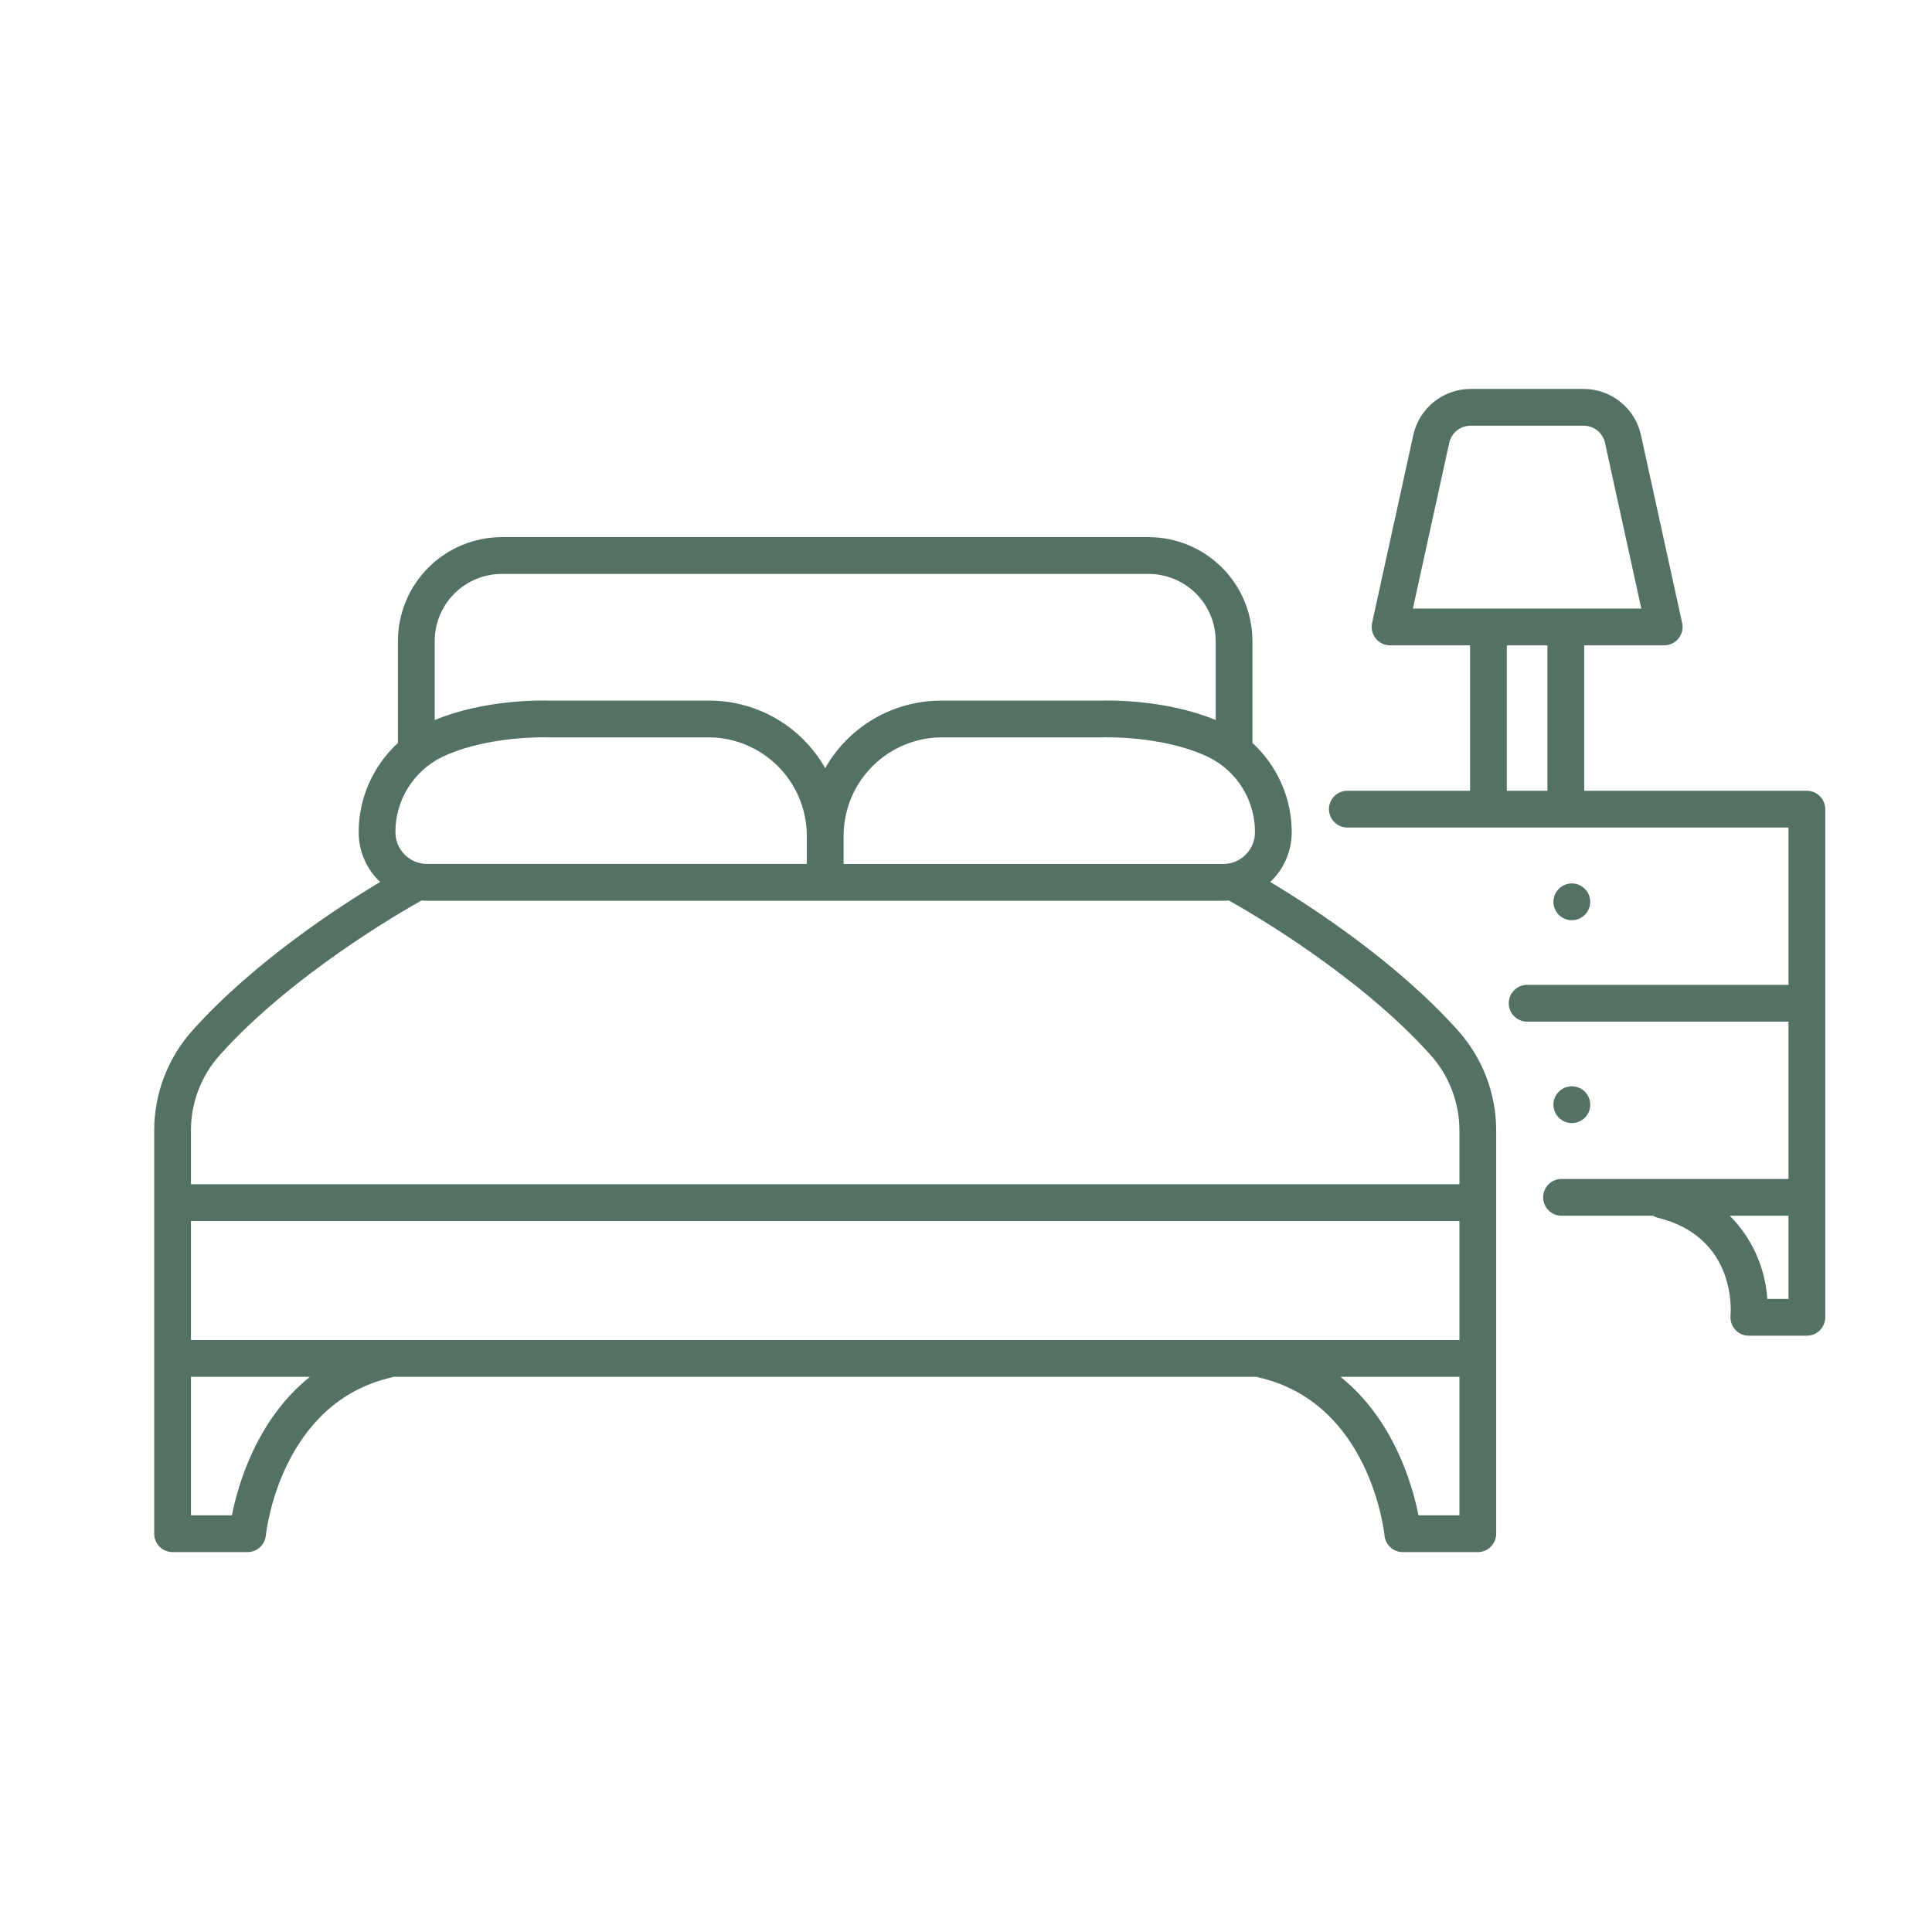
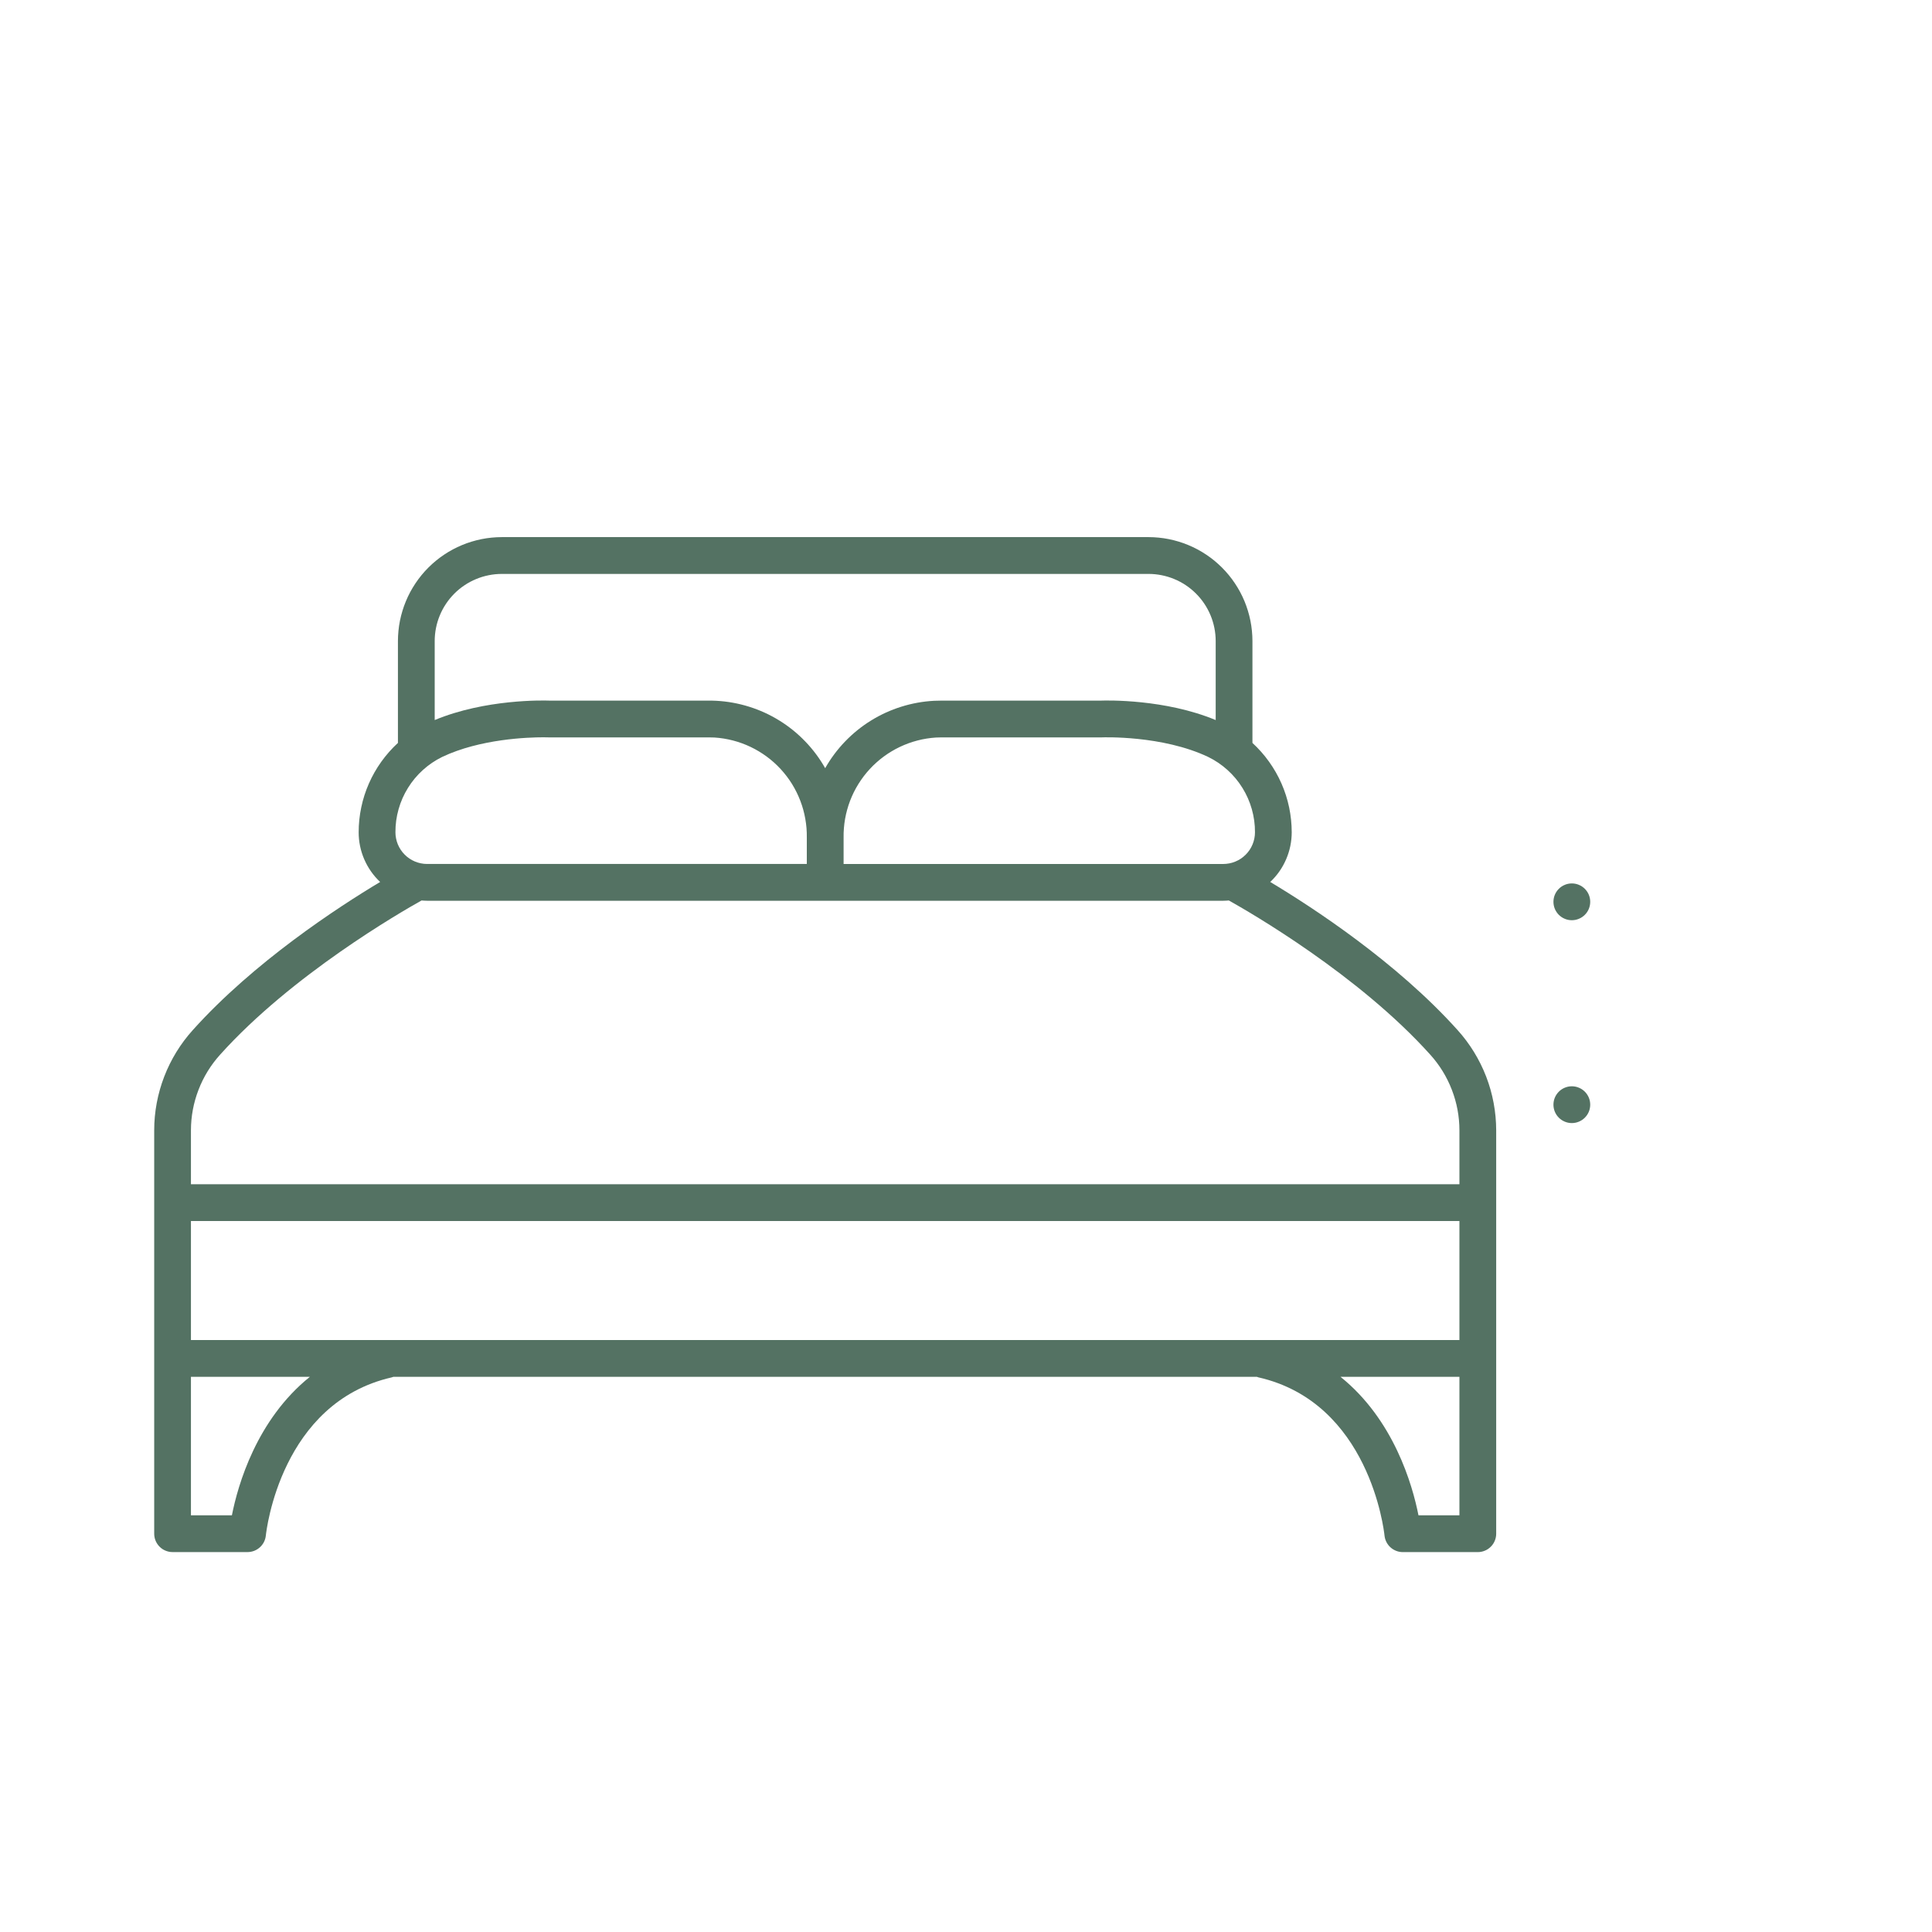
<svg xmlns="http://www.w3.org/2000/svg" width="500" viewBox="0 0 375 375" height="500" preserveAspectRatio="xMidYMid meet">
  <defs>
    <clipPath id="c5250eb068">
-       <path d="M 257 75.5 L 354.477 75.5 L 354.477 260 L 257 260 Z M 257 75.5 " clip-rule="nonzero" />
-     </clipPath>
+       </clipPath>
    <clipPath id="088eec01bc">
      <path d="M 29.727 104 L 291 104 L 291 301.25 L 29.727 301.25 Z M 29.727 104 " clip-rule="nonzero" />
    </clipPath>
  </defs>
  <rect x="-37.5" width="450" fill="#ffffff" y="-37.5" height="450" fill-opacity="1" />
  <g clip-path="url(#c5250eb068)">
-     <path fill="#547263" d="M 354.281 255.688 L 354.281 157.059 C 354.281 156.582 354.188 156.129 354.008 155.691 C 353.828 155.254 353.57 154.867 353.234 154.531 C 352.898 154.199 352.516 153.941 352.078 153.758 C 351.641 153.578 351.184 153.488 350.711 153.488 L 307.492 153.488 L 307.492 125.258 L 323.02 125.258 C 323.289 125.258 323.551 125.227 323.812 125.168 C 324.07 125.109 324.32 125.023 324.562 124.906 C 324.801 124.793 325.027 124.652 325.234 124.484 C 325.445 124.32 325.633 124.133 325.801 123.926 C 325.969 123.719 326.109 123.492 326.227 123.254 C 326.344 123.016 326.434 122.766 326.492 122.504 C 326.555 122.246 326.586 121.98 326.59 121.715 C 326.59 121.449 326.562 121.184 326.504 120.926 L 318.5 84.402 C 318.359 83.777 318.168 83.168 317.926 82.574 C 317.684 81.98 317.391 81.414 317.055 80.867 C 316.715 80.324 316.332 79.812 315.906 79.332 C 315.484 78.852 315.02 78.41 314.52 78.012 C 314.023 77.609 313.492 77.25 312.934 76.938 C 312.371 76.625 311.789 76.363 311.188 76.148 C 310.582 75.934 309.965 75.77 309.332 75.66 C 308.703 75.551 308.066 75.492 307.426 75.492 L 285.402 75.492 C 284.762 75.492 284.125 75.551 283.496 75.66 C 282.863 75.77 282.246 75.934 281.641 76.148 C 281.039 76.363 280.457 76.625 279.895 76.938 C 279.336 77.25 278.809 77.609 278.309 78.012 C 277.809 78.41 277.348 78.852 276.922 79.332 C 276.496 79.812 276.113 80.324 275.773 80.867 C 275.438 81.414 275.145 81.98 274.902 82.574 C 274.66 83.168 274.469 83.777 274.328 84.402 L 266.32 120.926 C 266.266 121.184 266.238 121.449 266.238 121.715 C 266.242 121.98 266.273 122.246 266.336 122.504 C 266.395 122.766 266.484 123.016 266.602 123.254 C 266.719 123.496 266.859 123.719 267.027 123.926 C 267.195 124.133 267.383 124.32 267.59 124.484 C 267.801 124.652 268.027 124.793 268.266 124.906 C 268.508 125.023 268.758 125.109 269.016 125.168 C 269.277 125.227 269.539 125.258 269.809 125.258 L 285.336 125.258 L 285.336 153.488 L 261.52 153.488 C 261.047 153.488 260.59 153.578 260.152 153.758 C 259.719 153.941 259.332 154.199 258.996 154.531 C 258.66 154.867 258.402 155.254 258.223 155.691 C 258.043 156.129 257.949 156.582 257.949 157.059 C 257.949 157.531 258.043 157.984 258.223 158.422 C 258.402 158.859 258.66 159.246 258.996 159.582 C 259.332 159.914 259.719 160.172 260.152 160.355 C 260.59 160.535 261.047 160.625 261.52 160.625 L 347.141 160.625 L 347.141 191.16 L 296.414 191.16 C 295.941 191.16 295.488 191.25 295.051 191.434 C 294.613 191.613 294.227 191.871 293.891 192.207 C 293.559 192.543 293.301 192.926 293.117 193.363 C 292.938 193.801 292.848 194.258 292.848 194.73 C 292.848 195.203 292.938 195.66 293.117 196.098 C 293.301 196.535 293.559 196.922 293.891 197.254 C 294.227 197.59 294.613 197.848 295.051 198.027 C 295.488 198.211 295.941 198.301 296.414 198.301 L 347.141 198.301 L 347.141 228.836 L 303.152 228.836 C 302.672 228.828 302.211 228.91 301.766 229.09 C 301.324 229.266 300.93 229.523 300.59 229.859 C 300.246 230.195 299.984 230.582 299.801 231.023 C 299.613 231.465 299.523 231.926 299.523 232.406 C 299.523 232.883 299.613 233.344 299.801 233.785 C 299.984 234.227 300.246 234.613 300.59 234.949 C 300.93 235.285 301.324 235.543 301.766 235.719 C 302.211 235.898 302.672 235.98 303.152 235.973 L 320.84 235.973 C 321.133 236.152 321.445 236.281 321.777 236.367 C 337.129 240.125 335.949 254.719 335.895 255.324 C 335.871 255.57 335.871 255.82 335.898 256.066 C 335.922 256.316 335.977 256.559 336.055 256.797 C 336.129 257.035 336.23 257.262 336.355 257.477 C 336.48 257.691 336.629 257.895 336.797 258.078 C 336.961 258.266 337.148 258.43 337.352 258.578 C 337.551 258.723 337.766 258.848 337.996 258.949 C 338.223 259.051 338.461 259.129 338.703 259.18 C 338.949 259.23 339.195 259.258 339.445 259.258 L 350.707 259.258 C 351.184 259.258 351.637 259.168 352.074 258.988 C 352.512 258.805 352.898 258.547 353.234 258.211 C 353.57 257.879 353.828 257.492 354.008 257.055 C 354.188 256.617 354.281 256.16 354.281 255.688 Z M 281.301 85.934 C 281.406 85.465 281.586 85.031 281.836 84.625 C 282.09 84.219 282.402 83.863 282.773 83.562 C 283.148 83.266 283.559 83.035 284.008 82.875 C 284.457 82.715 284.922 82.633 285.402 82.629 L 307.426 82.629 C 307.902 82.633 308.367 82.715 308.816 82.875 C 309.27 83.035 309.68 83.266 310.051 83.562 C 310.426 83.863 310.738 84.219 310.988 84.625 C 311.242 85.031 311.422 85.465 311.523 85.934 L 318.578 118.117 L 274.242 118.117 Z M 292.473 125.258 L 300.352 125.258 L 300.352 153.488 L 292.473 153.488 Z M 343.031 252.117 C 342.832 249.074 342.105 246.164 340.852 243.387 C 339.598 240.609 337.895 238.137 335.746 235.973 L 347.141 235.973 L 347.141 252.117 Z M 343.031 252.117 " fill-opacity="1" fill-rule="nonzero" />
-   </g>
+     </g>
  <g clip-path="url(#088eec01bc)">
    <path fill="#547263" d="M 33.492 301.258 L 48.047 301.258 C 48.488 301.258 48.914 301.176 49.328 301.02 C 49.738 300.859 50.109 300.633 50.438 300.336 C 50.766 300.043 51.027 299.695 51.23 299.305 C 51.43 298.91 51.551 298.496 51.598 298.055 C 51.707 297.004 54.555 272.262 76.035 267.348 C 76.152 267.324 76.254 267.273 76.367 267.238 L 243.949 267.238 C 244.051 267.27 244.141 267.312 244.242 267.34 C 265.777 272.227 268.625 297.008 268.734 298.051 C 268.777 298.492 268.902 298.91 269.102 299.305 C 269.301 299.699 269.562 300.043 269.891 300.34 C 270.219 300.637 270.59 300.863 271.004 301.023 C 271.414 301.184 271.844 301.262 272.285 301.262 L 286.84 301.262 C 287.312 301.262 287.77 301.172 288.207 300.988 C 288.645 300.809 289.027 300.551 289.363 300.215 C 289.699 299.883 289.957 299.496 290.137 299.059 C 290.32 298.621 290.41 298.164 290.41 297.691 L 290.41 219.398 C 290.406 217.613 290.242 215.848 289.914 214.094 C 289.59 212.34 289.105 210.633 288.465 208.969 C 287.824 207.305 287.035 205.715 286.102 204.195 C 285.168 202.676 284.105 201.254 282.91 199.93 C 271.078 186.762 254.852 176.164 246.551 171.188 C 247.883 169.938 248.906 168.473 249.633 166.797 C 250.355 165.121 250.719 163.371 250.723 161.547 C 250.719 159.914 250.551 158.301 250.219 156.707 C 249.883 155.109 249.387 153.566 248.73 152.07 C 248.074 150.578 247.27 149.172 246.32 147.844 C 245.375 146.52 244.297 145.305 243.098 144.199 L 243.098 124.414 C 243.098 123.754 243.062 123.098 242.996 122.438 C 242.934 121.781 242.836 121.129 242.707 120.484 C 242.578 119.836 242.414 119.195 242.223 118.566 C 242.031 117.934 241.809 117.312 241.559 116.703 C 241.305 116.094 241.023 115.496 240.711 114.914 C 240.398 114.332 240.059 113.77 239.691 113.219 C 239.328 112.672 238.934 112.141 238.516 111.633 C 238.098 111.121 237.652 110.633 237.188 110.168 C 236.719 109.699 236.23 109.258 235.723 108.836 C 235.211 108.418 234.684 108.027 234.133 107.66 C 233.586 107.293 233.02 106.953 232.438 106.641 C 231.855 106.332 231.262 106.047 230.652 105.797 C 230.043 105.543 229.422 105.32 228.789 105.129 C 228.16 104.938 227.52 104.773 226.871 104.645 C 226.227 104.516 225.574 104.418 224.918 104.355 C 224.262 104.289 223.602 104.254 222.941 104.254 L 97.395 104.254 C 96.734 104.254 96.074 104.289 95.418 104.355 C 94.762 104.418 94.109 104.516 93.465 104.645 C 92.816 104.777 92.176 104.938 91.547 105.129 C 90.914 105.32 90.293 105.543 89.684 105.797 C 89.074 106.047 88.48 106.332 87.898 106.641 C 87.316 106.953 86.75 107.293 86.203 107.66 C 85.652 108.027 85.125 108.418 84.613 108.84 C 84.105 109.258 83.617 109.699 83.148 110.168 C 82.684 110.633 82.238 111.121 81.82 111.633 C 81.402 112.141 81.012 112.672 80.645 113.219 C 80.277 113.77 79.938 114.332 79.625 114.914 C 79.316 115.496 79.031 116.094 78.781 116.703 C 78.527 117.312 78.305 117.934 78.113 118.566 C 77.922 119.195 77.762 119.836 77.629 120.484 C 77.5 121.129 77.402 121.781 77.34 122.438 C 77.273 123.098 77.242 123.754 77.238 124.414 L 77.238 144.199 C 76.039 145.305 74.965 146.52 74.016 147.844 C 73.066 149.172 72.262 150.578 71.605 152.074 C 70.949 153.566 70.453 155.109 70.121 156.707 C 69.785 158.301 69.617 159.914 69.617 161.547 C 69.617 163.371 69.98 165.121 70.703 166.797 C 71.43 168.473 72.457 169.938 73.785 171.188 C 65.484 176.164 49.262 186.762 37.426 199.93 C 36.234 201.254 35.168 202.676 34.234 204.195 C 33.301 205.715 32.516 207.305 31.875 208.969 C 31.234 210.633 30.75 212.34 30.422 214.094 C 30.094 215.848 29.93 217.613 29.93 219.398 L 29.93 297.688 C 29.93 298.16 30.02 298.617 30.199 299.051 C 30.379 299.488 30.637 299.875 30.973 300.211 C 31.305 300.547 31.691 300.805 32.129 300.984 C 32.566 301.164 33.02 301.258 33.492 301.258 Z M 283.273 260.098 L 37.062 260.098 L 37.062 236.996 L 283.273 236.996 Z M 45.012 294.117 L 37.062 294.117 L 37.062 267.238 L 60.148 267.238 C 49.805 275.551 46.18 288.207 45.012 294.117 Z M 275.324 294.117 C 274.156 288.207 270.535 275.551 260.188 267.238 L 283.273 267.238 L 283.273 294.117 Z M 237.438 167.699 L 163.742 167.699 L 163.742 162.562 C 163.73 161.957 163.75 161.352 163.801 160.742 C 163.848 160.137 163.926 159.535 164.031 158.938 C 164.137 158.34 164.27 157.746 164.434 157.16 C 164.594 156.574 164.785 156 165 155.43 C 165.219 154.863 165.461 154.309 165.73 153.762 C 166 153.219 166.297 152.688 166.617 152.172 C 166.938 151.656 167.281 151.156 167.648 150.672 C 168.016 150.188 168.406 149.723 168.82 149.277 C 169.23 148.828 169.664 148.402 170.117 148 C 170.57 147.594 171.039 147.211 171.531 146.848 C 172.02 146.488 172.523 146.152 173.047 145.84 C 173.566 145.527 174.102 145.242 174.648 144.98 C 175.199 144.719 175.758 144.484 176.328 144.273 C 176.898 144.066 177.48 143.887 178.066 143.734 C 178.656 143.578 179.25 143.453 179.848 143.359 C 180.449 143.262 181.051 143.195 181.66 143.156 C 182.035 143.137 182.414 143.125 182.801 143.125 L 213.766 143.125 C 213.812 143.125 213.867 143.125 213.914 143.125 C 214.035 143.121 225.598 142.688 234.516 146.926 C 235.883 147.594 237.133 148.438 238.262 149.461 C 239.391 150.48 240.355 151.637 241.156 152.93 C 241.961 154.223 242.566 155.602 242.98 157.066 C 243.395 158.531 243.598 160.023 243.59 161.547 C 243.59 161.949 243.551 162.352 243.469 162.746 C 243.391 163.145 243.273 163.527 243.117 163.902 C 242.965 164.273 242.773 164.629 242.551 164.965 C 242.324 165.301 242.07 165.609 241.785 165.895 C 241.5 166.18 241.188 166.434 240.852 166.66 C 240.516 166.883 240.164 167.074 239.789 167.227 C 239.418 167.383 239.031 167.5 238.637 167.578 C 238.242 167.656 237.84 167.695 237.438 167.699 Z M 97.395 111.398 L 222.945 111.398 C 223.801 111.398 224.648 111.484 225.484 111.652 C 226.324 111.82 227.137 112.066 227.926 112.395 C 228.715 112.723 229.465 113.121 230.176 113.598 C 230.887 114.07 231.543 114.613 232.145 115.215 C 232.75 115.82 233.289 116.477 233.766 117.188 C 234.238 117.898 234.641 118.648 234.969 119.438 C 235.297 120.227 235.543 121.043 235.711 121.879 C 235.879 122.719 235.961 123.562 235.965 124.418 L 235.965 139.762 C 226.125 135.672 214.867 135.945 213.691 135.988 L 182.797 135.988 C 182.289 135.988 181.789 136 181.297 136.023 C 179.129 136.141 177.008 136.523 174.938 137.172 C 172.867 137.82 170.906 138.715 169.059 139.859 C 167.215 141 165.539 142.355 164.031 143.922 C 162.527 145.484 161.238 147.211 160.168 149.102 C 159.098 147.215 157.812 145.484 156.305 143.922 C 154.801 142.355 153.125 141 151.281 139.859 C 149.434 138.715 147.473 137.82 145.402 137.172 C 143.332 136.523 141.211 136.141 139.043 136.023 C 138.551 136 138.051 135.984 137.539 135.988 L 106.645 135.988 C 105.473 135.945 94.215 135.668 84.375 139.762 L 84.375 124.418 C 84.375 123.562 84.461 122.719 84.629 121.879 C 84.793 121.039 85.043 120.227 85.371 119.438 C 85.695 118.648 86.098 117.898 86.574 117.188 C 87.047 116.477 87.59 115.82 88.191 115.215 C 88.797 114.609 89.453 114.07 90.164 113.598 C 90.875 113.121 91.625 112.719 92.414 112.395 C 93.203 112.066 94.016 111.816 94.855 111.652 C 95.691 111.484 96.539 111.398 97.395 111.398 Z M 85.824 146.922 C 93.211 143.41 102.496 143.109 105.469 143.109 C 106.066 143.109 106.406 143.121 106.426 143.125 C 106.477 143.125 106.531 143.125 106.578 143.125 L 137.539 143.125 C 137.926 143.125 138.309 143.133 138.684 143.152 C 139.289 143.191 139.895 143.262 140.492 143.355 C 141.094 143.453 141.688 143.578 142.277 143.73 C 142.863 143.883 143.441 144.066 144.016 144.273 C 144.586 144.48 145.145 144.715 145.691 144.977 C 146.242 145.238 146.777 145.527 147.297 145.84 C 147.816 146.152 148.324 146.488 148.812 146.848 C 149.301 147.207 149.773 147.59 150.227 147.996 C 150.68 148.402 151.109 148.828 151.523 149.273 C 151.934 149.723 152.324 150.188 152.691 150.668 C 153.059 151.152 153.406 151.652 153.727 152.168 C 154.047 152.688 154.34 153.215 154.609 153.762 C 154.879 154.305 155.125 154.863 155.34 155.43 C 155.559 155.996 155.746 156.574 155.91 157.16 C 156.07 157.746 156.203 158.336 156.309 158.938 C 156.414 159.535 156.492 160.137 156.543 160.742 C 156.59 161.348 156.609 161.953 156.602 162.562 L 156.602 167.695 L 82.902 167.695 C 82.5 167.695 82.102 167.656 81.703 167.574 C 81.309 167.496 80.926 167.379 80.551 167.227 C 80.18 167.07 79.824 166.879 79.488 166.656 C 79.152 166.434 78.844 166.176 78.559 165.891 C 78.273 165.605 78.016 165.297 77.793 164.961 C 77.57 164.625 77.379 164.27 77.223 163.898 C 77.07 163.523 76.953 163.141 76.875 162.742 C 76.793 162.348 76.754 161.949 76.754 161.543 C 76.746 160.023 76.949 158.531 77.363 157.066 C 77.777 155.602 78.383 154.223 79.188 152.93 C 79.988 151.637 80.953 150.48 82.082 149.457 C 83.211 148.438 84.457 147.594 85.824 146.922 Z M 42.73 204.703 C 56.648 189.215 77.805 177.023 81.824 174.781 C 82.18 174.809 82.539 174.836 82.902 174.836 L 237.438 174.836 C 237.801 174.836 238.156 174.809 238.516 174.781 C 242.531 177.023 263.691 189.215 277.605 204.703 C 279.426 206.719 280.824 208.992 281.801 211.523 C 282.781 214.059 283.27 216.684 283.273 219.398 L 283.273 229.855 L 37.062 229.855 L 37.062 219.398 C 37.066 216.684 37.559 214.059 38.535 211.523 C 39.512 208.992 40.91 206.719 42.73 204.703 Z M 42.73 204.703 " fill-opacity="1" fill-rule="nonzero" />
  </g>
  <path fill="#547263" d="M 308.66 175.043 C 308.66 175.516 308.57 175.973 308.391 176.41 C 308.207 176.848 307.949 177.234 307.617 177.566 C 307.281 177.902 306.895 178.16 306.457 178.34 C 306.02 178.523 305.566 178.613 305.094 178.613 C 304.617 178.613 304.164 178.523 303.727 178.34 C 303.289 178.16 302.902 177.902 302.566 177.566 C 302.234 177.234 301.977 176.848 301.793 176.41 C 301.613 175.973 301.523 175.516 301.523 175.043 C 301.523 174.57 301.613 174.113 301.793 173.676 C 301.977 173.238 302.234 172.855 302.566 172.52 C 302.902 172.184 303.289 171.926 303.727 171.746 C 304.164 171.562 304.617 171.473 305.094 171.473 C 305.566 171.473 306.02 171.562 306.457 171.746 C 306.895 171.926 307.281 172.184 307.617 172.52 C 307.949 172.855 308.207 173.238 308.391 173.676 C 308.57 174.113 308.66 174.57 308.66 175.043 Z M 308.66 175.043 " fill-opacity="1" fill-rule="nonzero" />
  <path fill="#547263" d="M 308.66 214.418 C 308.66 214.891 308.57 215.348 308.391 215.785 C 308.207 216.223 307.949 216.609 307.617 216.941 C 307.281 217.277 306.895 217.535 306.457 217.715 C 306.02 217.898 305.566 217.988 305.094 217.988 C 304.617 217.988 304.164 217.898 303.727 217.715 C 303.289 217.535 302.902 217.277 302.566 216.941 C 302.234 216.609 301.977 216.223 301.793 215.785 C 301.613 215.348 301.523 214.891 301.523 214.418 C 301.523 213.945 301.613 213.488 301.793 213.051 C 301.977 212.613 302.234 212.23 302.566 211.895 C 302.902 211.559 303.289 211.301 303.727 211.121 C 304.164 210.938 304.617 210.848 305.094 210.848 C 305.566 210.848 306.02 210.938 306.457 211.121 C 306.895 211.301 307.281 211.559 307.617 211.895 C 307.949 212.23 308.207 212.613 308.391 213.051 C 308.57 213.488 308.66 213.945 308.66 214.418 Z M 308.66 214.418 " fill-opacity="1" fill-rule="nonzero" />
</svg>